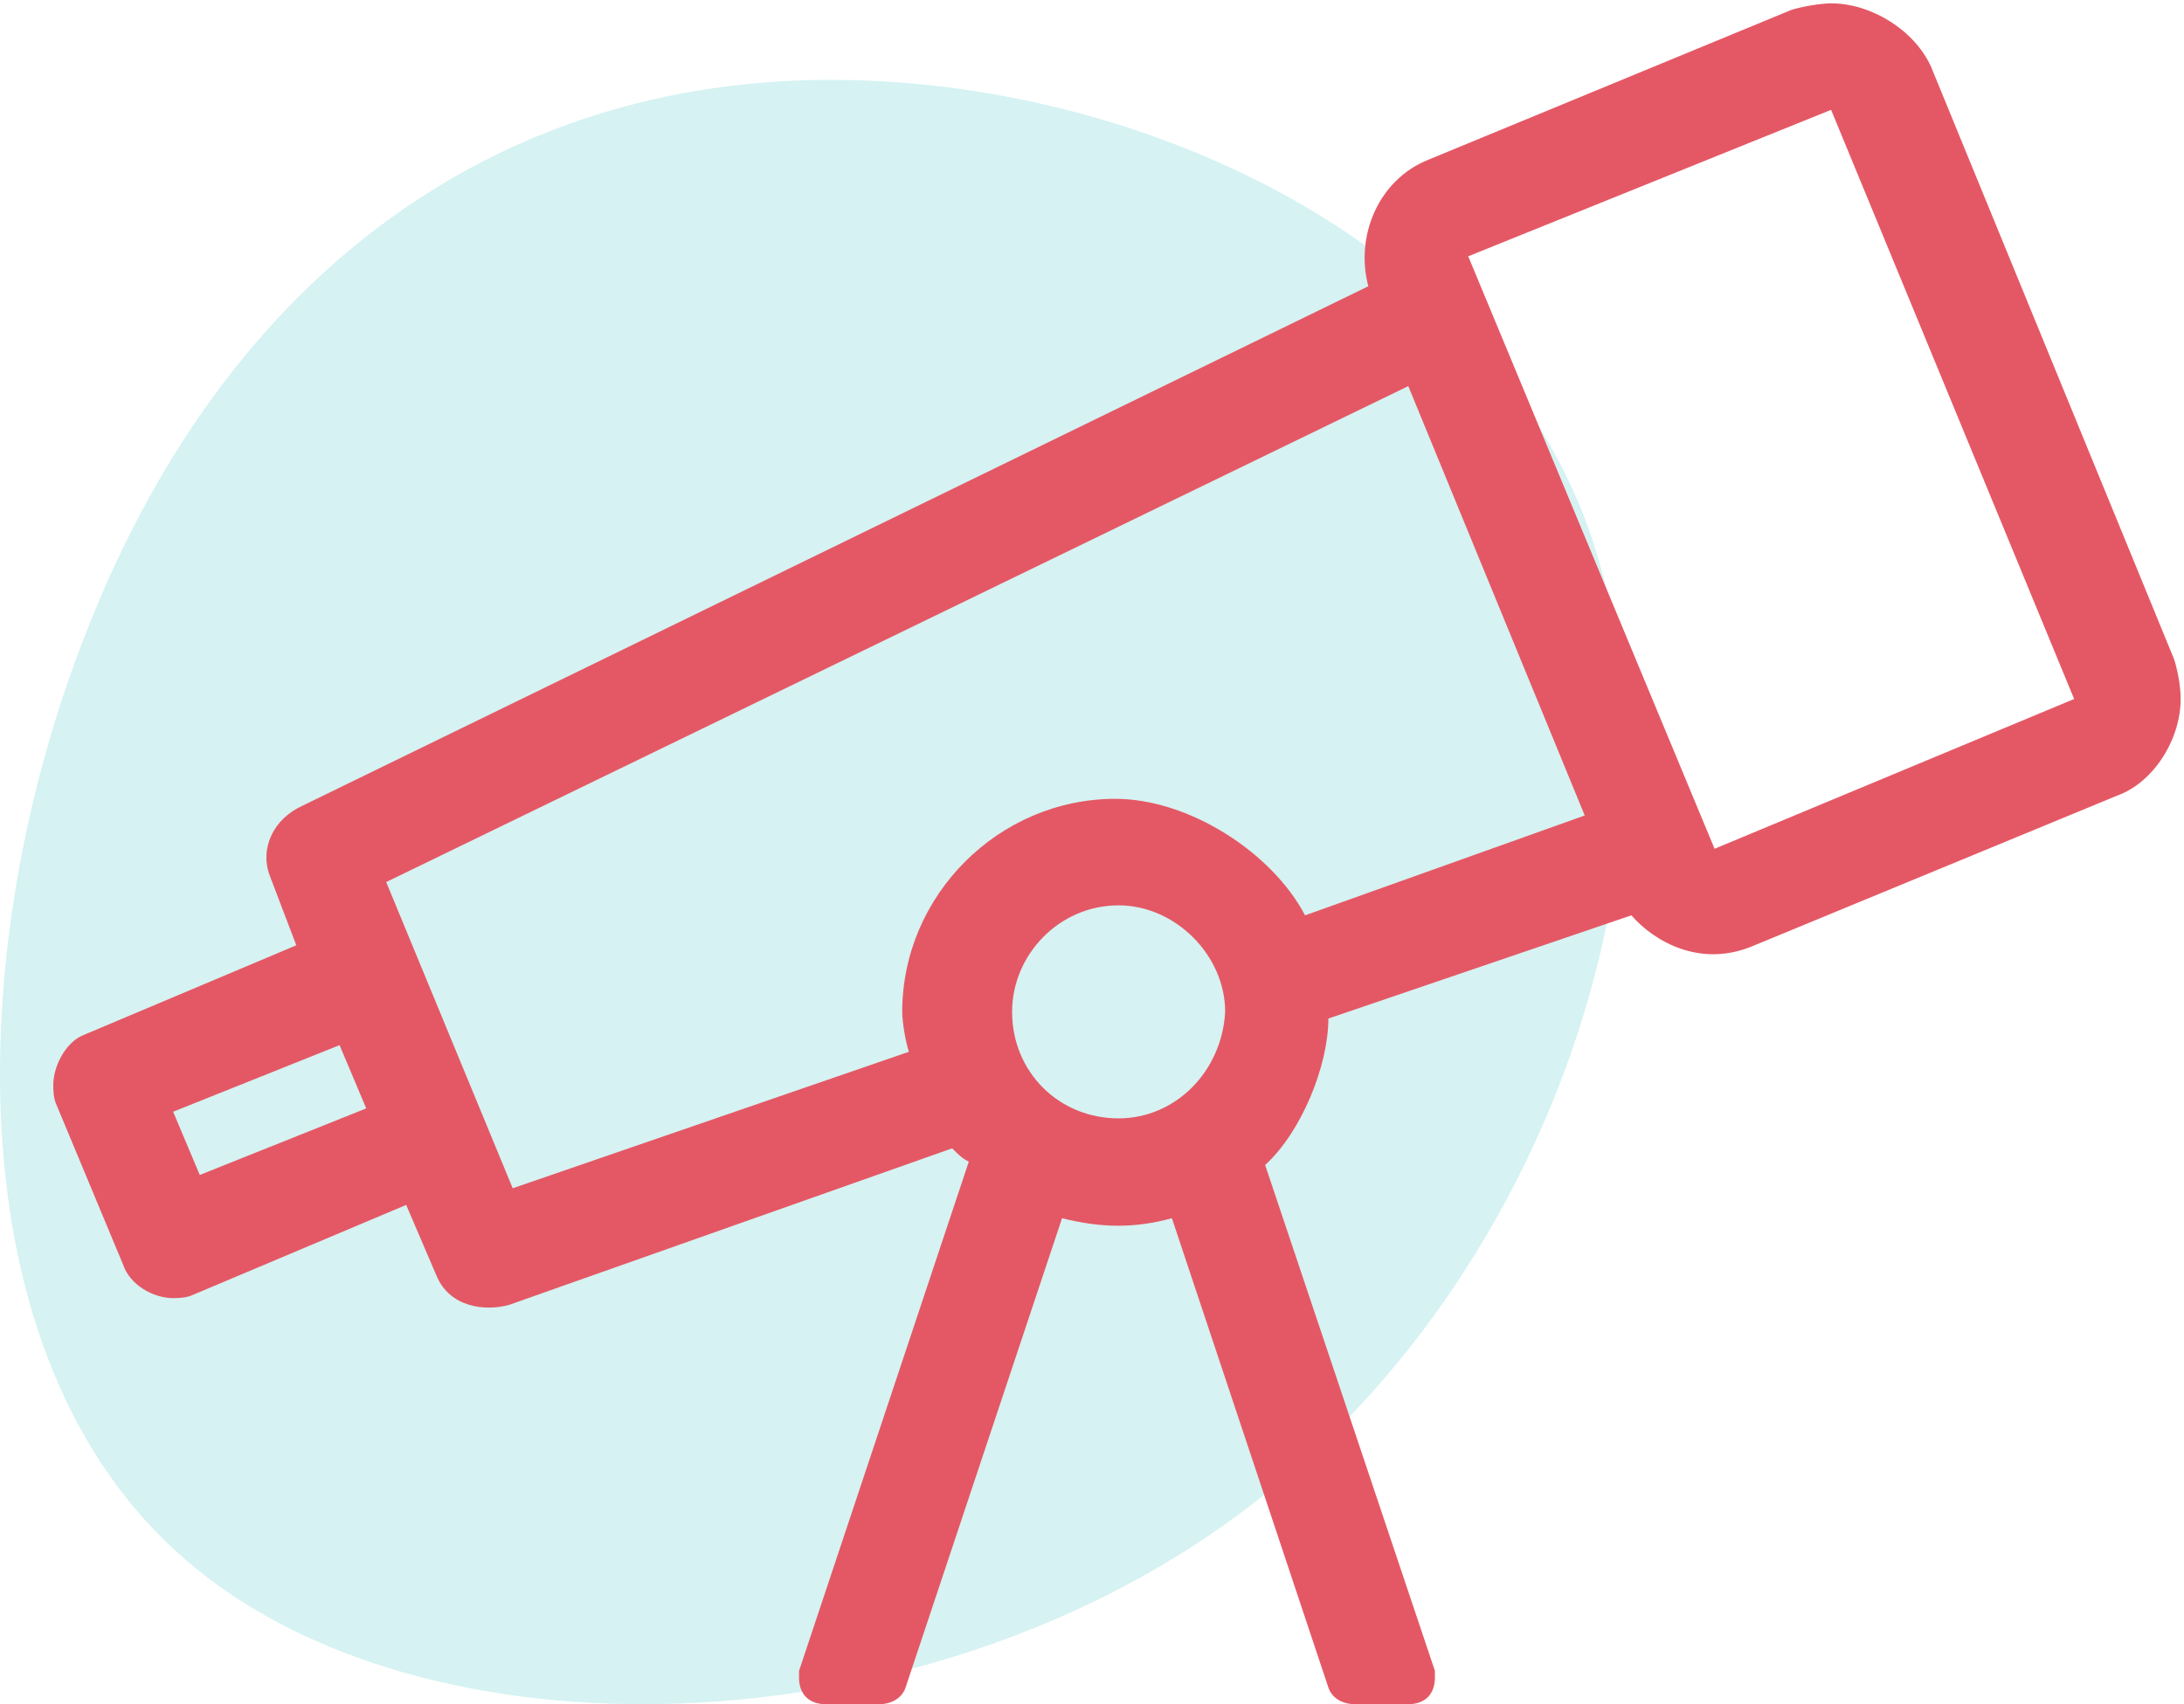
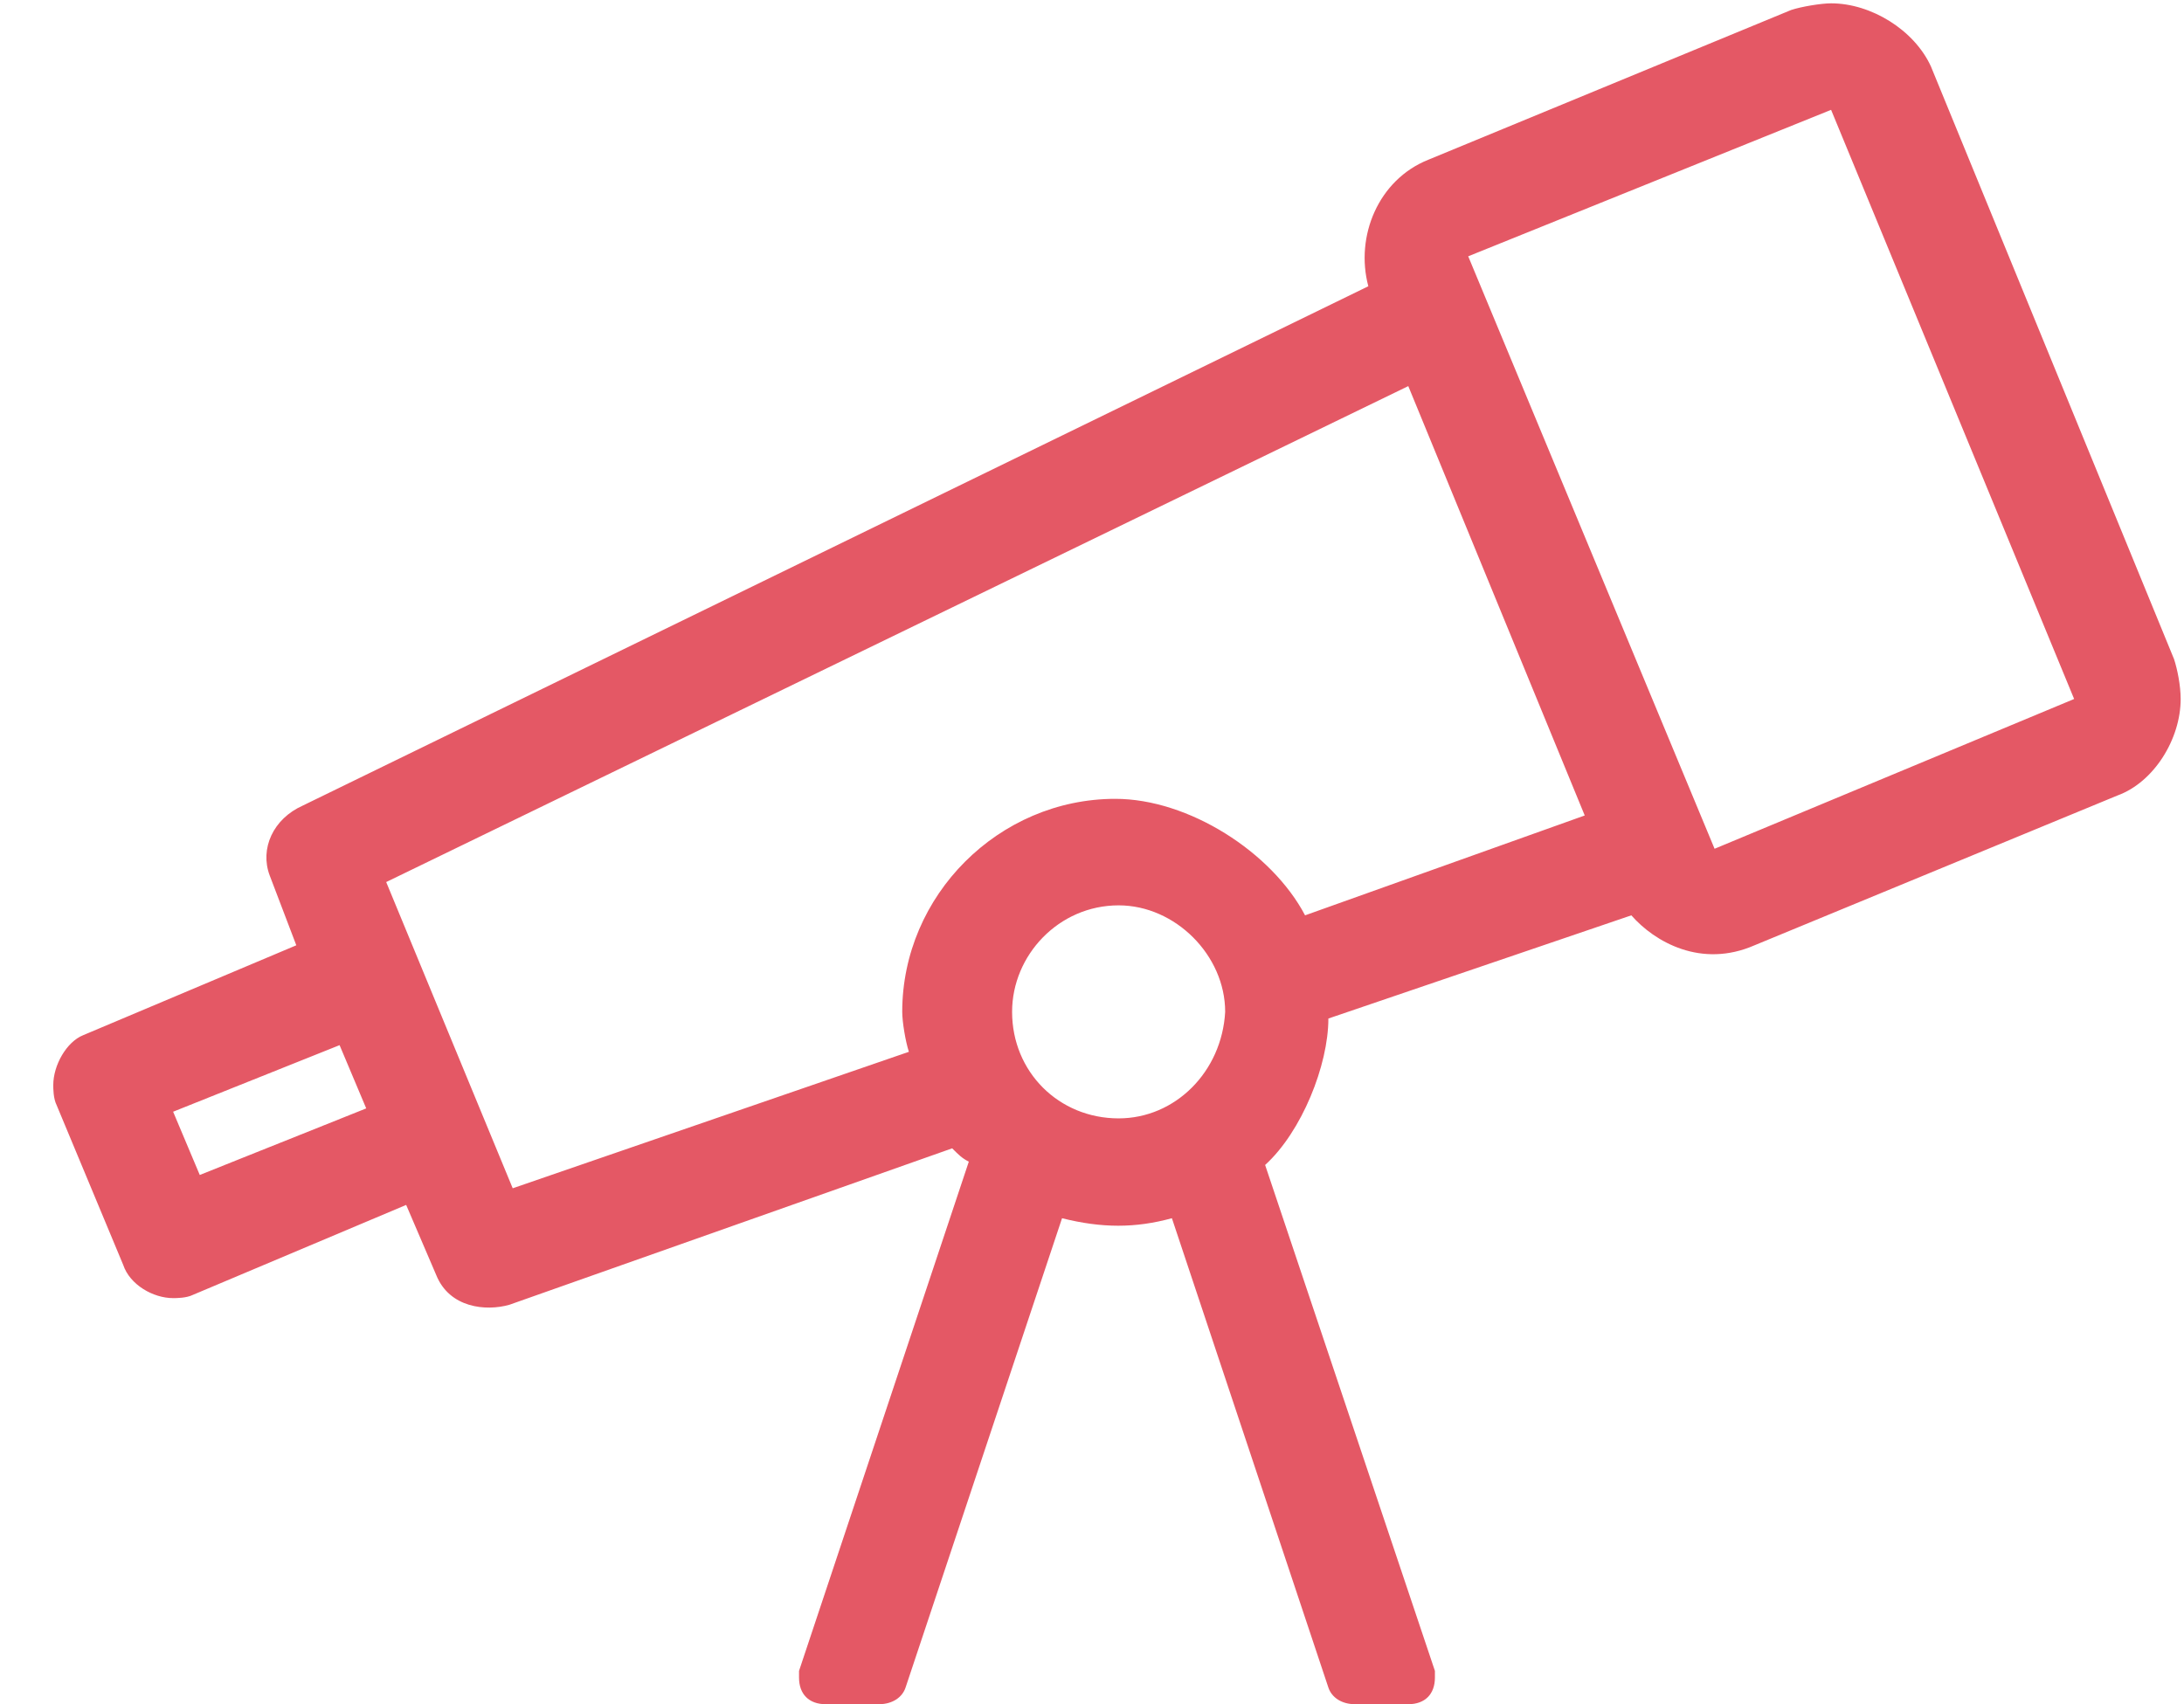
<svg xmlns="http://www.w3.org/2000/svg" width="82" height="64" viewBox="0 0 82 64" fill="none">
-   <path d="M59.418 19.249C63.931 30.726 58.526 47.967 46.524 56.861C34.472 65.804 15.924 66.301 6.996 58.6C-1.98 50.898 -1.336 34.95 3.426 23.274C8.137 11.548 16.965 4.045 28.669 3.101C40.324 2.157 54.856 7.822 59.418 19.249Z" fill="#99DEDF" fill-opacity="0.4" />
  <path d="M81.625 24.75L72.5 2.5C71.875 1.125 70.25 0.125 68.75 0.125C68.375 0.125 67.625 0.25 67.25 0.375L53.625 6C51.75 6.75 50.875 8.875 51.375 10.75L11.375 30.25C10.25 30.75 9.75 31.875 10.125 32.875L11.125 35.5L3.125 38.875C2.5 39.125 2 40 2 40.75C2 40.875 2 41.25 2.125 41.5L4.625 47.5C4.875 48.25 5.75 48.75 6.5 48.75C6.625 48.75 7 48.75 7.25 48.625L15.25 45.25L16.375 47.875C16.875 49.125 18.25 49.25 19.125 49L35.75 43.125C36 43.375 36.125 43.5 36.375 43.625L30 62.75C30 62.875 30 63 30 63C30 63.625 30.375 64 31 64H33C33.5 64 33.875 63.75 34 63.375L39.875 45.75C41.375 46.125 42.625 46.125 44 45.75L49.875 63.375C50 63.75 50.375 64 50.875 64H52.875C53.5 64 53.875 63.625 53.875 63C53.875 63 53.875 62.875 53.875 62.75L47.5 43.75C48.875 42.5 49.875 40 49.875 38.25L61.25 34.375C62.125 35.375 63.875 36.375 65.875 35.5L79.5 29.875C80.875 29.375 81.875 27.75 81.875 26.25C81.875 25.75 81.75 25.125 81.625 24.75ZM7.5 44.125L6.5 41.75L12.75 39.25L13.75 41.625L7.5 44.125ZM42 42C39.75 42 38 40.25 38 38C38 35.875 39.75 34 42 34C44.125 34 46 35.875 46 38C45.875 40.25 44.125 42 42 42ZM49 34.375C47.75 32 44.625 30 41.875 30C37.5 30 33.875 33.625 33.875 38C33.875 38.375 34 39.125 34.125 39.5L19.25 44.625L14.5 33.125L52.875 14.5L59.5 30.625L49 34.375ZM64.375 31.875L55.125 9.625L68.75 4.125L77.875 26.25L64.375 31.875Z" fill="#E45865" />
</svg>